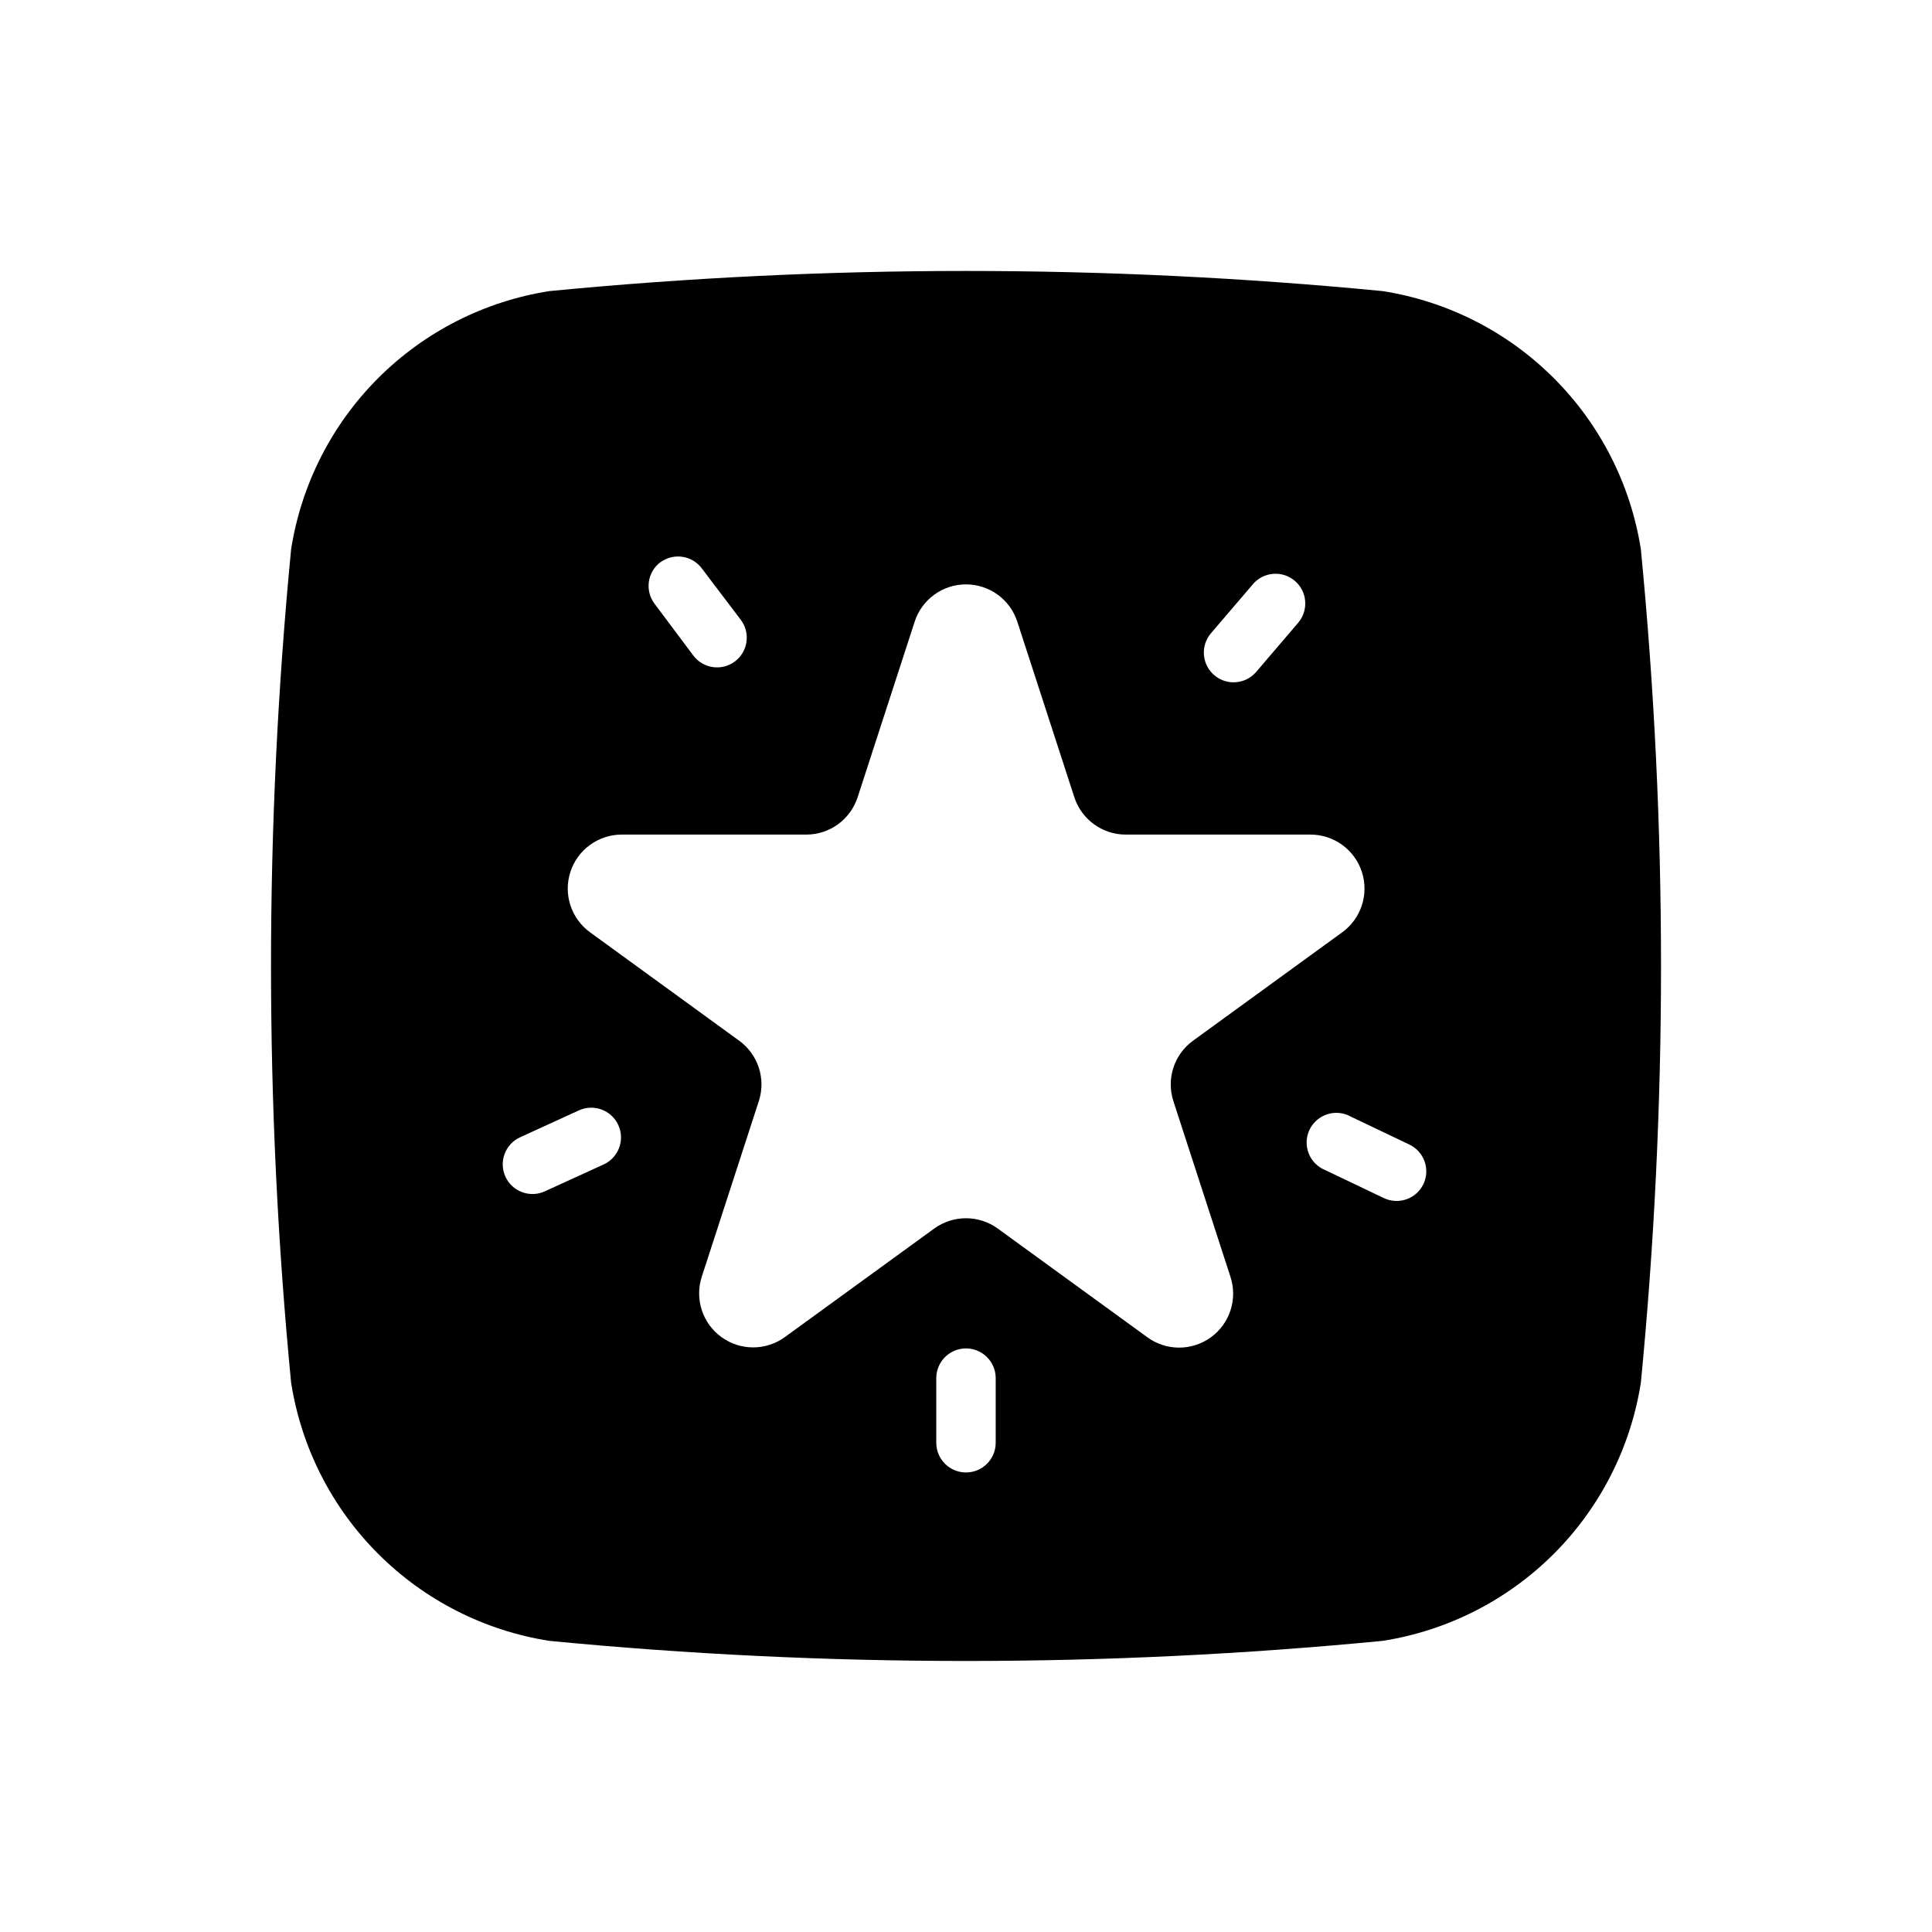
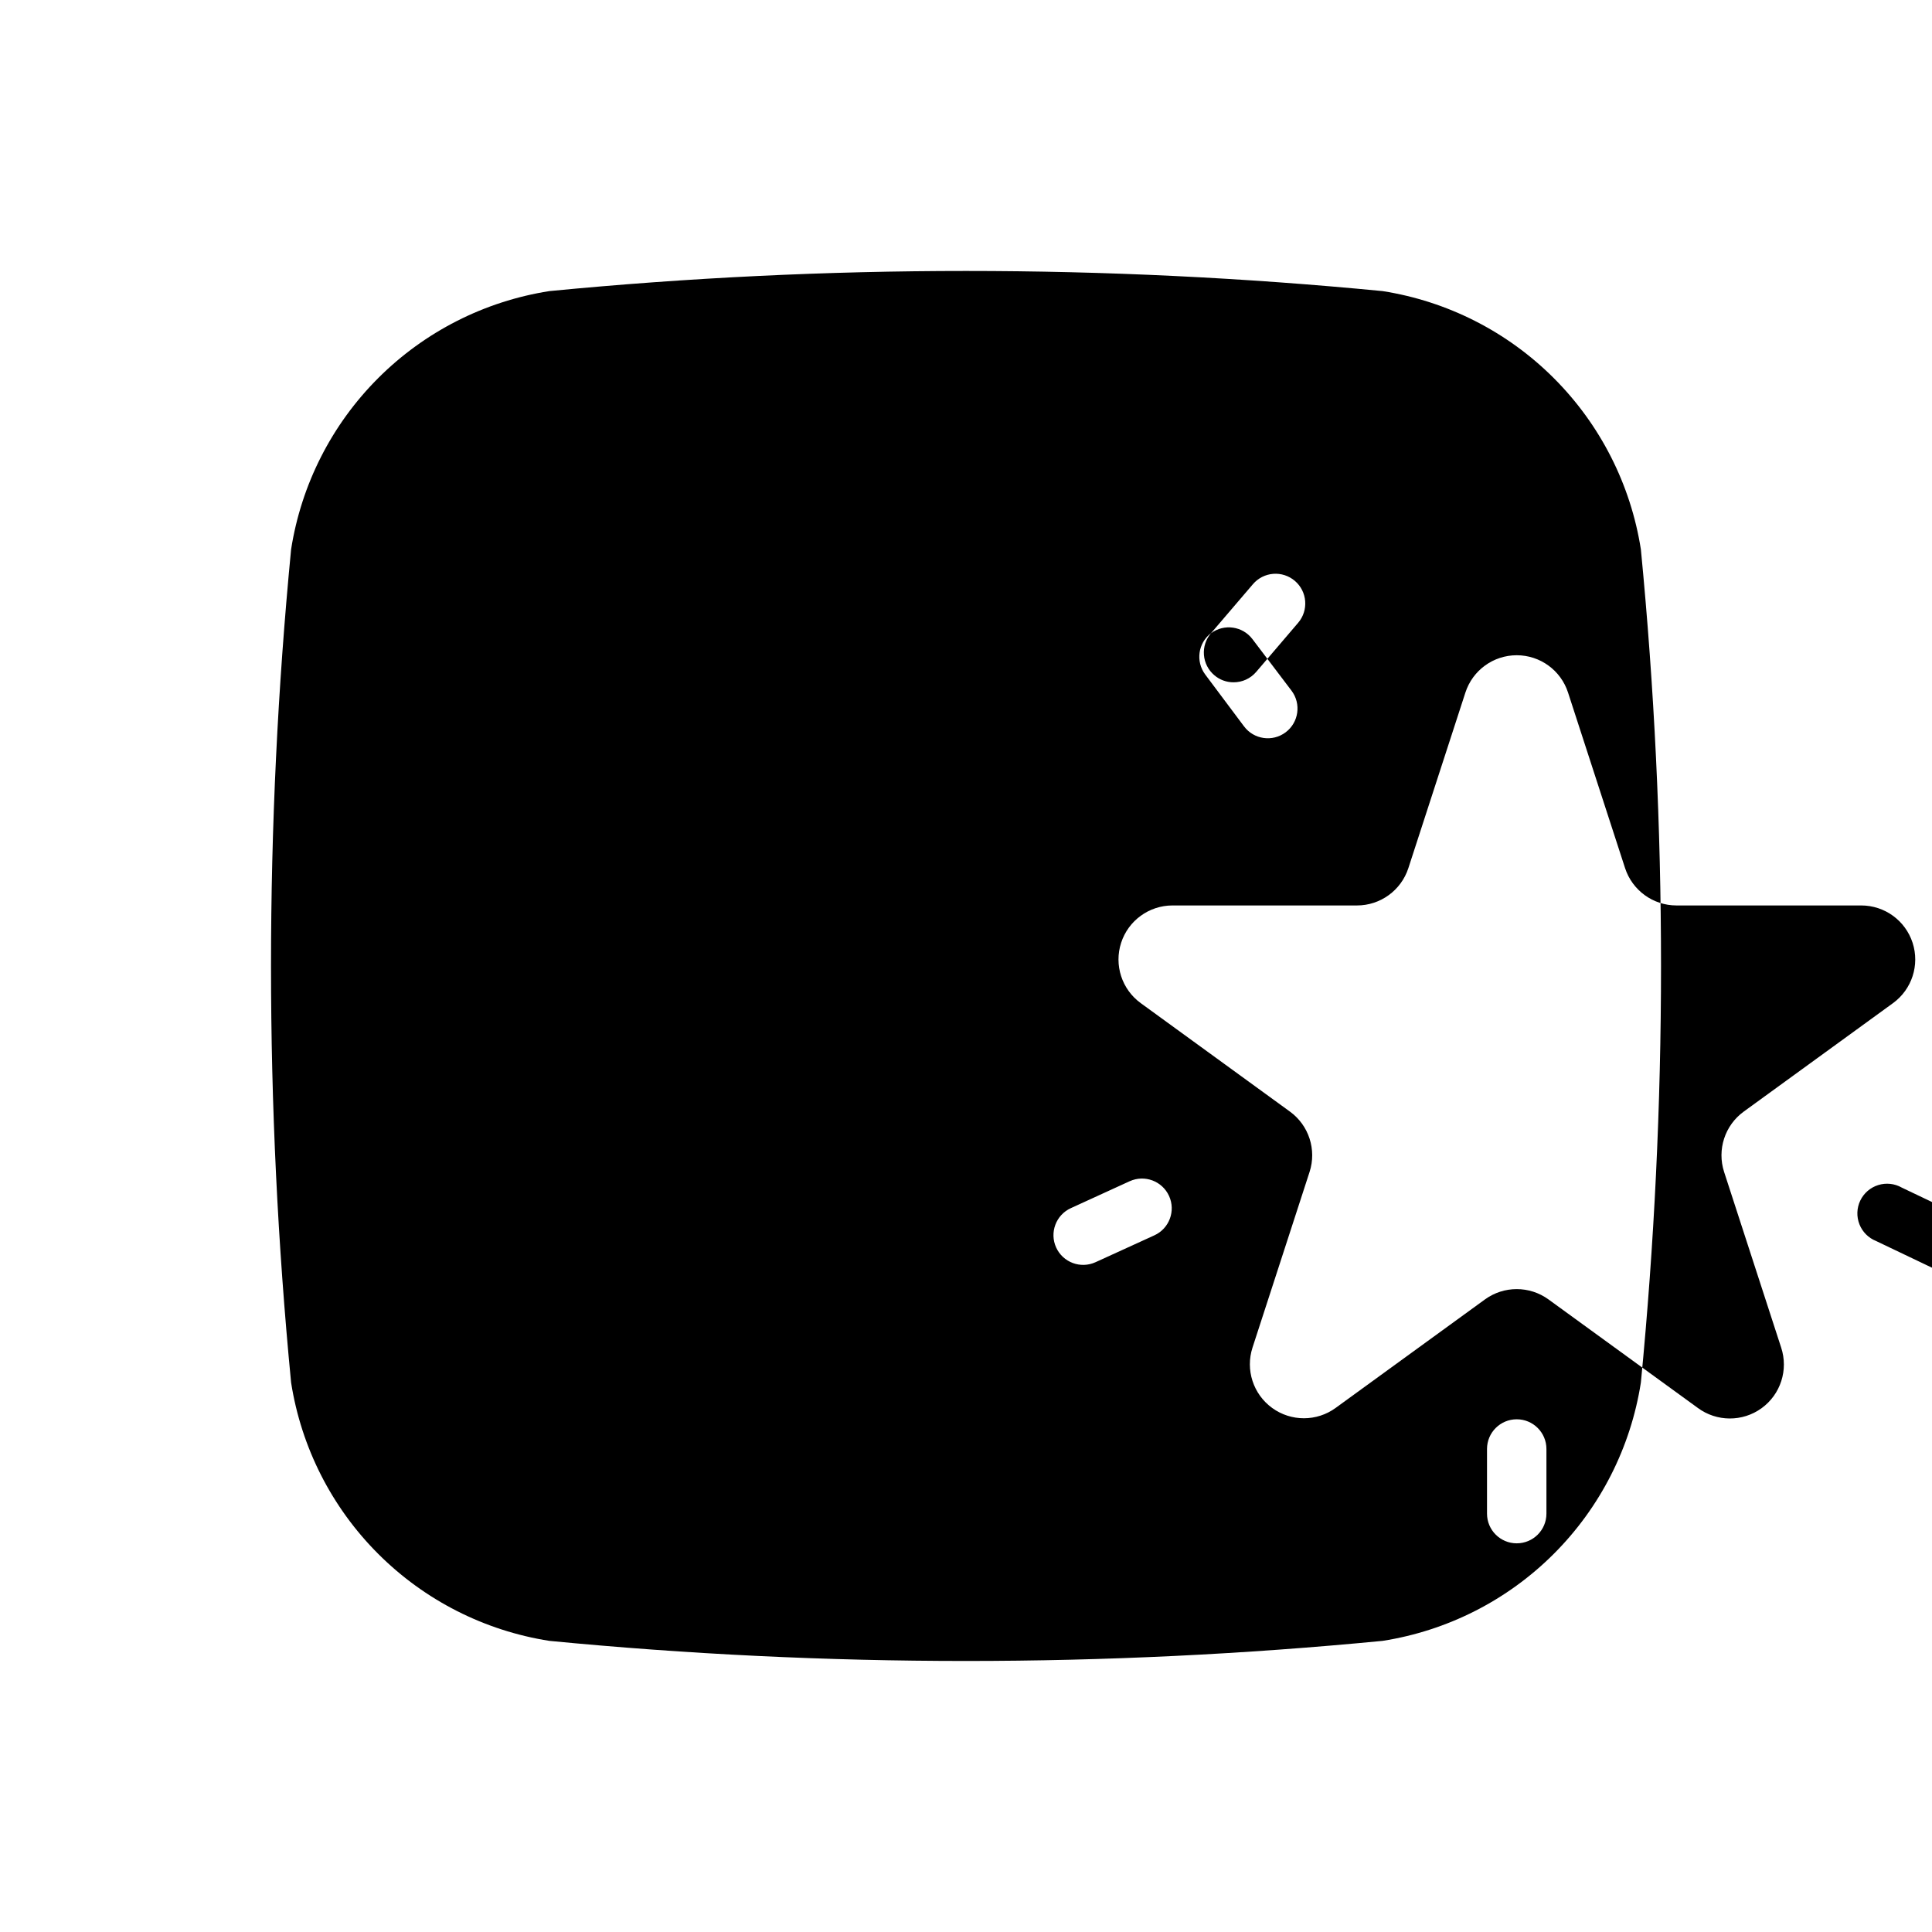
<svg xmlns="http://www.w3.org/2000/svg" fill="#000000" width="800px" height="800px" version="1.1" viewBox="144 144 512 512">
-   <path d="m578.85 289.6c-2.688-17.191-10.766-33.086-23.07-45.387-12.301-12.305-28.195-20.383-45.387-23.07-73.426-7.113-147.37-7.113-220.79 0-17.191 2.688-33.086 10.766-45.387 23.07-12.305 12.301-20.383 28.195-23.07 45.387-7.098 73.426-7.098 147.37 0 220.79 2.688 17.191 10.766 33.086 23.07 45.387 12.301 12.305 28.195 20.383 45.387 23.07 73.426 7.102 147.37 7.102 220.79 0 17.191-2.688 33.086-10.766 45.387-23.07 12.305-12.301 20.383-28.195 23.07-45.387 7.117-73.426 7.117-147.37 0-220.79zm-113.94 22.23 11.133-13.02c1.355-1.59 3.289-2.574 5.371-2.738 2.086-0.164 4.148 0.508 5.734 1.863 3.309 2.824 3.699 7.801 0.875 11.109l-11.133 13.035c-1.496 1.742-3.684 2.742-5.981 2.738-1.879 0.008-3.695-0.664-5.117-1.891-1.59-1.352-2.574-3.285-2.738-5.367-0.168-2.078 0.5-4.141 1.855-5.731zm-145.95-18.781h0.004c3.477-2.609 8.41-1.906 11.02 1.574l10.344 13.648c2.609 3.477 1.902 8.414-1.574 11.02-3.477 2.609-8.41 1.906-11.02-1.574l-10.297-13.758c-2.566-3.453-1.887-8.324 1.527-10.941zm-15 159.55-15.586 7.117c-3.957 1.805-8.629 0.059-10.434-3.894-1.805-3.957-0.059-8.629 3.898-10.434l15.586-7.133v0.004c3.961-1.805 8.633-0.059 10.438 3.902 1.805 3.961 0.059 8.637-3.902 10.438zm103.91 73.746c0 4.348-3.523 7.871-7.871 7.871s-7.875-3.523-7.875-7.871v-17.129c0-4.348 3.527-7.871 7.875-7.871s7.871 3.523 7.871 7.871zm40.102-28.023-39.566-28.75c-5.016-3.633-11.801-3.633-16.816 0l-39.566 28.75h0.004c-5.016 3.66-11.816 3.668-16.84 0.02-5.027-3.644-7.125-10.113-5.203-16.016l15.113-46.523c1.914-5.894-0.18-12.352-5.195-15.996l-39.547-28.75c-5.012-3.644-7.106-10.098-5.191-15.992 1.914-5.891 7.402-9.883 13.598-9.891h48.902c6.199 0 11.695-3.992 13.617-9.887l15.113-46.523c1.91-5.902 7.402-9.898 13.605-9.898 6.199 0 11.695 3.996 13.602 9.898l15.113 46.523c1.922 5.894 7.418 9.887 13.621 9.887h48.977c6.195 0.008 11.684 4 13.598 9.891 1.914 5.894-0.18 12.348-5.188 15.992l-39.566 28.75c-5.012 3.644-7.109 10.102-5.195 15.996l15.113 46.523c1.961 5.922-0.141 12.434-5.195 16.09-5.055 3.656-11.895 3.617-16.91-0.094zm73.254-40.543c-0.898 1.887-2.508 3.34-4.481 4.035-1.969 0.699-4.133 0.582-6.019-0.316l-15.461-7.383v-0.004c-2.035-0.797-3.644-2.406-4.445-4.438-0.801-2.035-0.723-4.309 0.219-6.281 0.945-1.973 2.664-3.465 4.75-4.117 2.082-0.656 4.348-0.414 6.246 0.668l15.477 7.383c3.902 1.871 5.562 6.543 3.715 10.453z" />
+   <path d="m578.85 289.6c-2.688-17.191-10.766-33.086-23.07-45.387-12.301-12.305-28.195-20.383-45.387-23.07-73.426-7.113-147.37-7.113-220.79 0-17.191 2.688-33.086 10.766-45.387 23.07-12.305 12.301-20.383 28.195-23.07 45.387-7.098 73.426-7.098 147.37 0 220.79 2.688 17.191 10.766 33.086 23.07 45.387 12.301 12.305 28.195 20.383 45.387 23.07 73.426 7.102 147.37 7.102 220.79 0 17.191-2.688 33.086-10.766 45.387-23.07 12.305-12.301 20.383-28.195 23.07-45.387 7.117-73.426 7.117-147.37 0-220.79zm-113.94 22.23 11.133-13.02c1.355-1.59 3.289-2.574 5.371-2.738 2.086-0.164 4.148 0.508 5.734 1.863 3.309 2.824 3.699 7.801 0.875 11.109l-11.133 13.035c-1.496 1.742-3.684 2.742-5.981 2.738-1.879 0.008-3.695-0.664-5.117-1.891-1.59-1.352-2.574-3.285-2.738-5.367-0.168-2.078 0.5-4.141 1.855-5.731zh0.004c3.477-2.609 8.41-1.906 11.02 1.574l10.344 13.648c2.609 3.477 1.902 8.414-1.574 11.02-3.477 2.609-8.41 1.906-11.02-1.574l-10.297-13.758c-2.566-3.453-1.887-8.324 1.527-10.941zm-15 159.55-15.586 7.117c-3.957 1.805-8.629 0.059-10.434-3.894-1.805-3.957-0.059-8.629 3.898-10.434l15.586-7.133v0.004c3.961-1.805 8.633-0.059 10.438 3.902 1.805 3.961 0.059 8.637-3.902 10.438zm103.91 73.746c0 4.348-3.523 7.871-7.871 7.871s-7.875-3.523-7.875-7.871v-17.129c0-4.348 3.527-7.871 7.875-7.871s7.871 3.523 7.871 7.871zm40.102-28.023-39.566-28.75c-5.016-3.633-11.801-3.633-16.816 0l-39.566 28.75h0.004c-5.016 3.66-11.816 3.668-16.84 0.02-5.027-3.644-7.125-10.113-5.203-16.016l15.113-46.523c1.914-5.894-0.18-12.352-5.195-15.996l-39.547-28.75c-5.012-3.644-7.106-10.098-5.191-15.992 1.914-5.891 7.402-9.883 13.598-9.891h48.902c6.199 0 11.695-3.992 13.617-9.887l15.113-46.523c1.91-5.902 7.402-9.898 13.605-9.898 6.199 0 11.695 3.996 13.602 9.898l15.113 46.523c1.922 5.894 7.418 9.887 13.621 9.887h48.977c6.195 0.008 11.684 4 13.598 9.891 1.914 5.894-0.18 12.348-5.188 15.992l-39.566 28.75c-5.012 3.644-7.109 10.102-5.195 15.996l15.113 46.523c1.961 5.922-0.141 12.434-5.195 16.09-5.055 3.656-11.895 3.617-16.91-0.094zm73.254-40.543c-0.898 1.887-2.508 3.34-4.481 4.035-1.969 0.699-4.133 0.582-6.019-0.316l-15.461-7.383v-0.004c-2.035-0.797-3.644-2.406-4.445-4.438-0.801-2.035-0.723-4.309 0.219-6.281 0.945-1.973 2.664-3.465 4.75-4.117 2.082-0.656 4.348-0.414 6.246 0.668l15.477 7.383c3.902 1.871 5.562 6.543 3.715 10.453z" />
</svg>